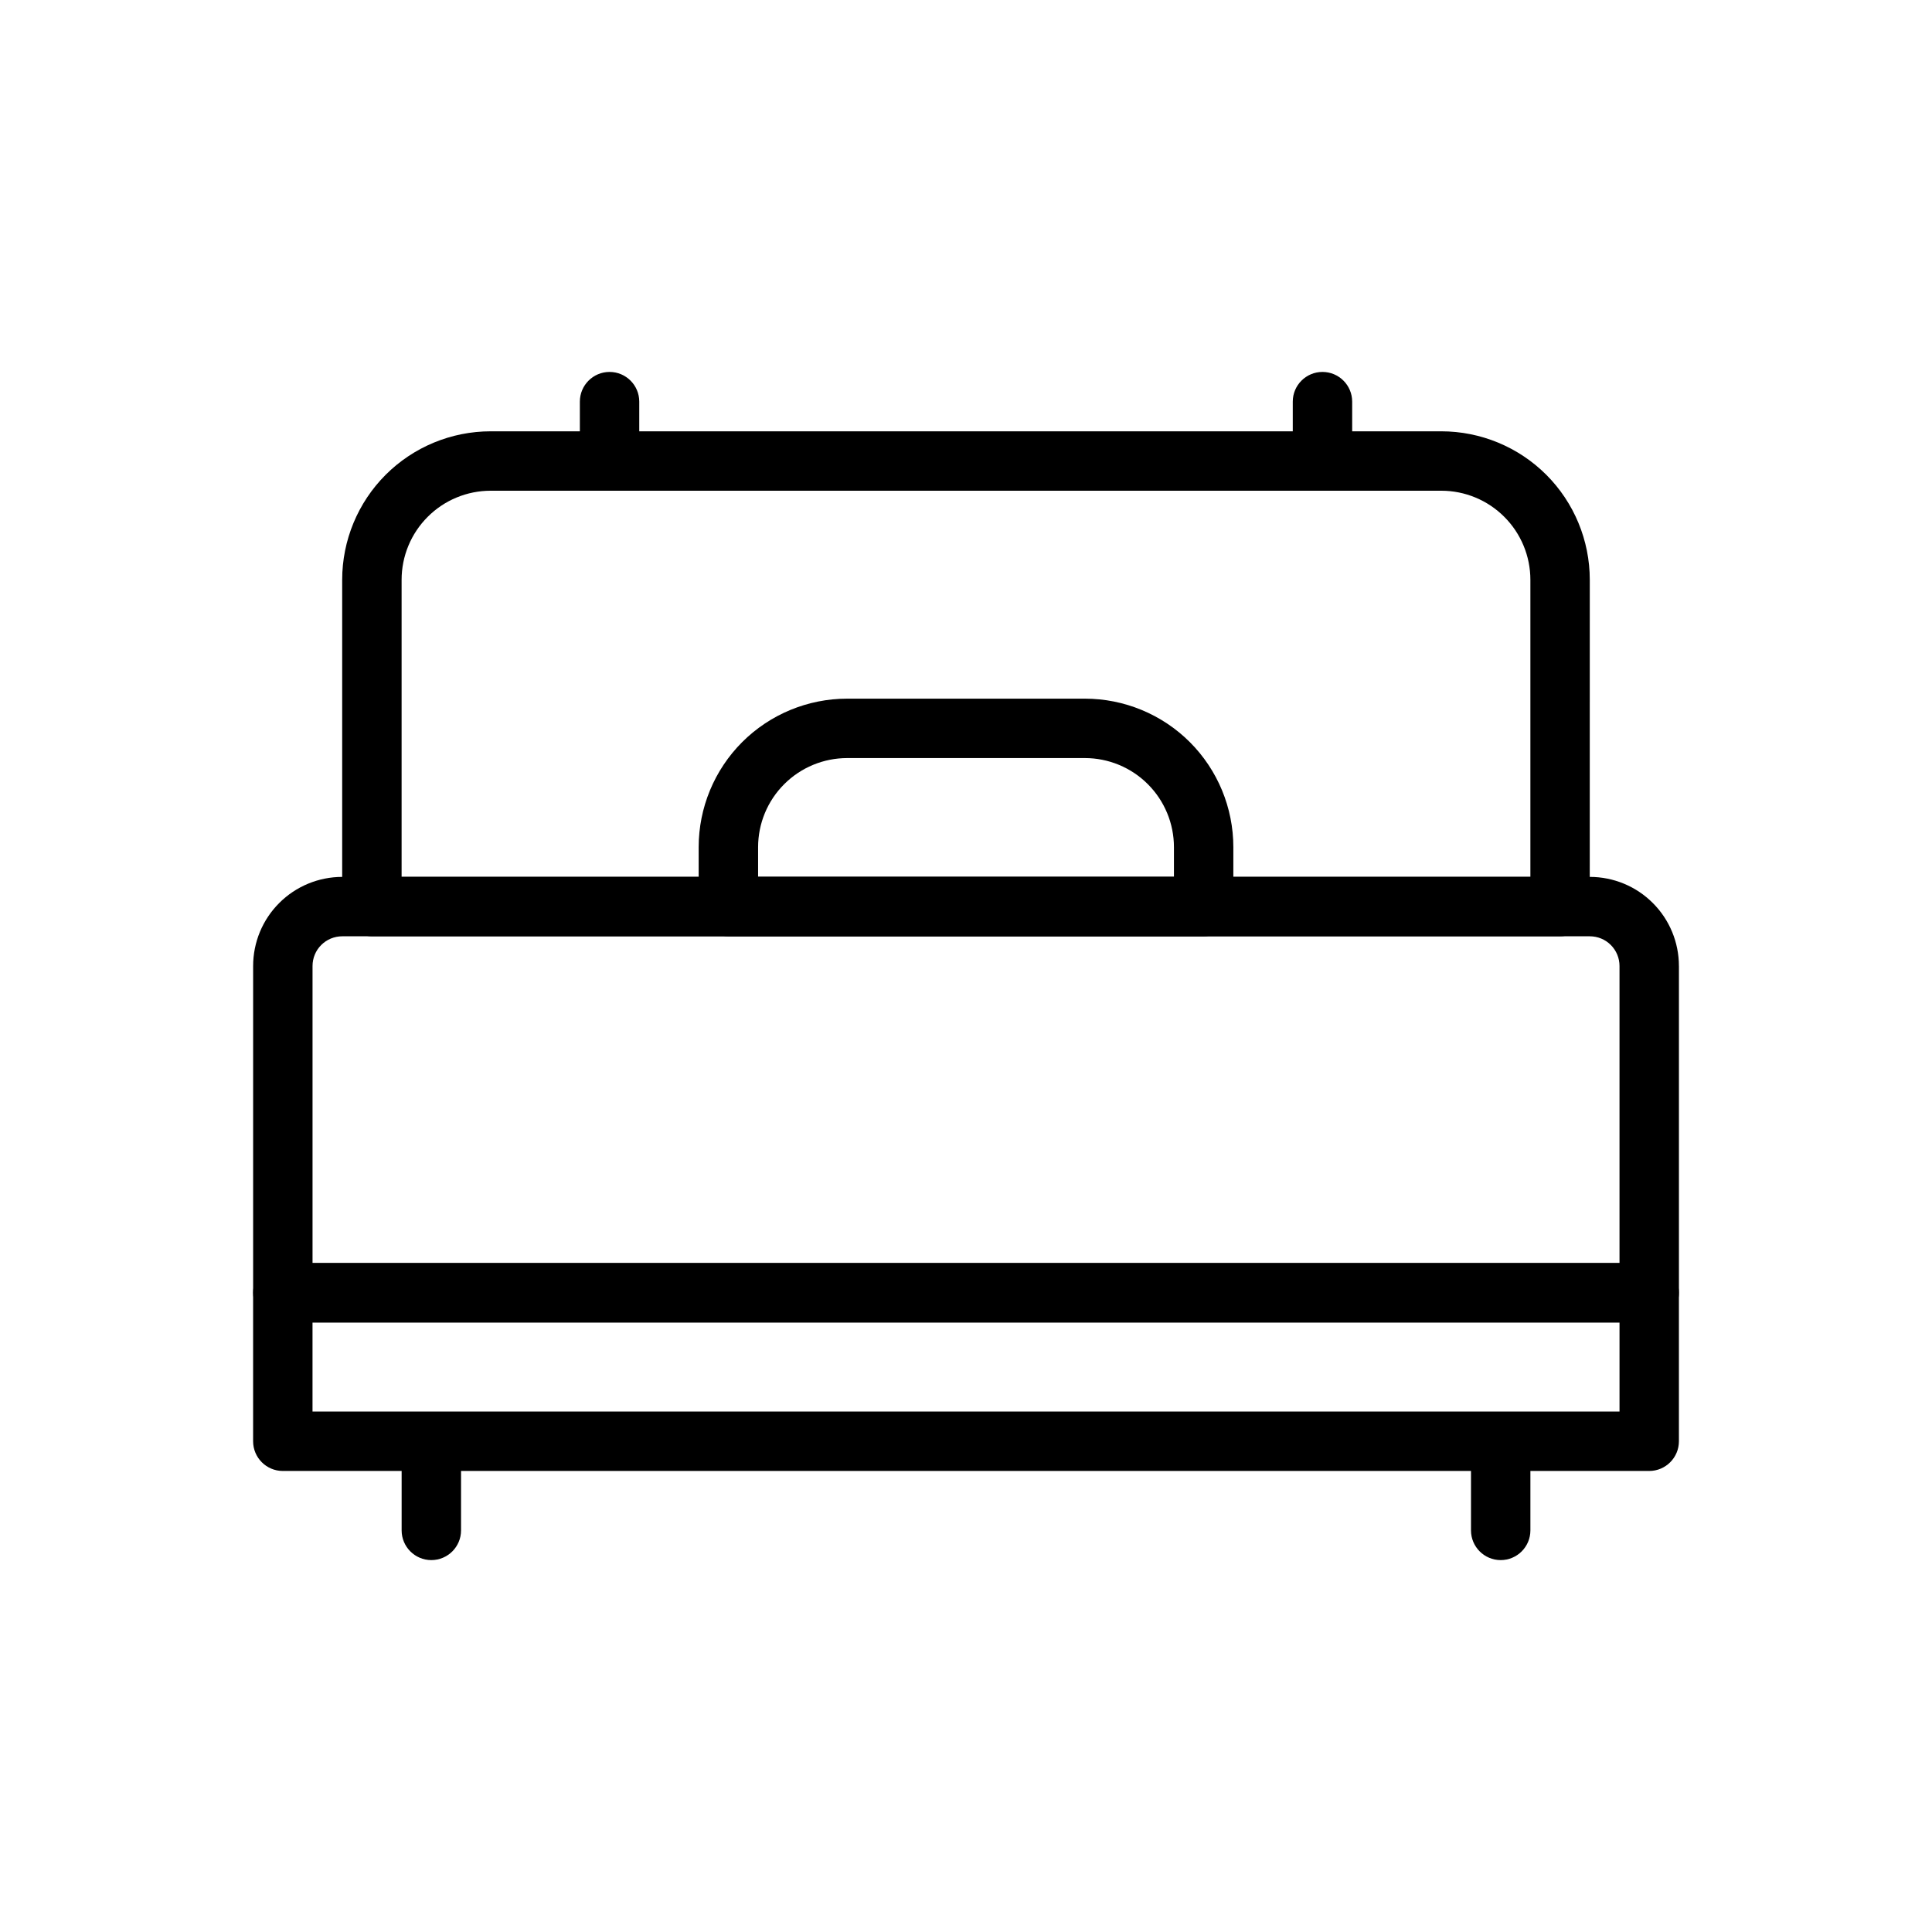
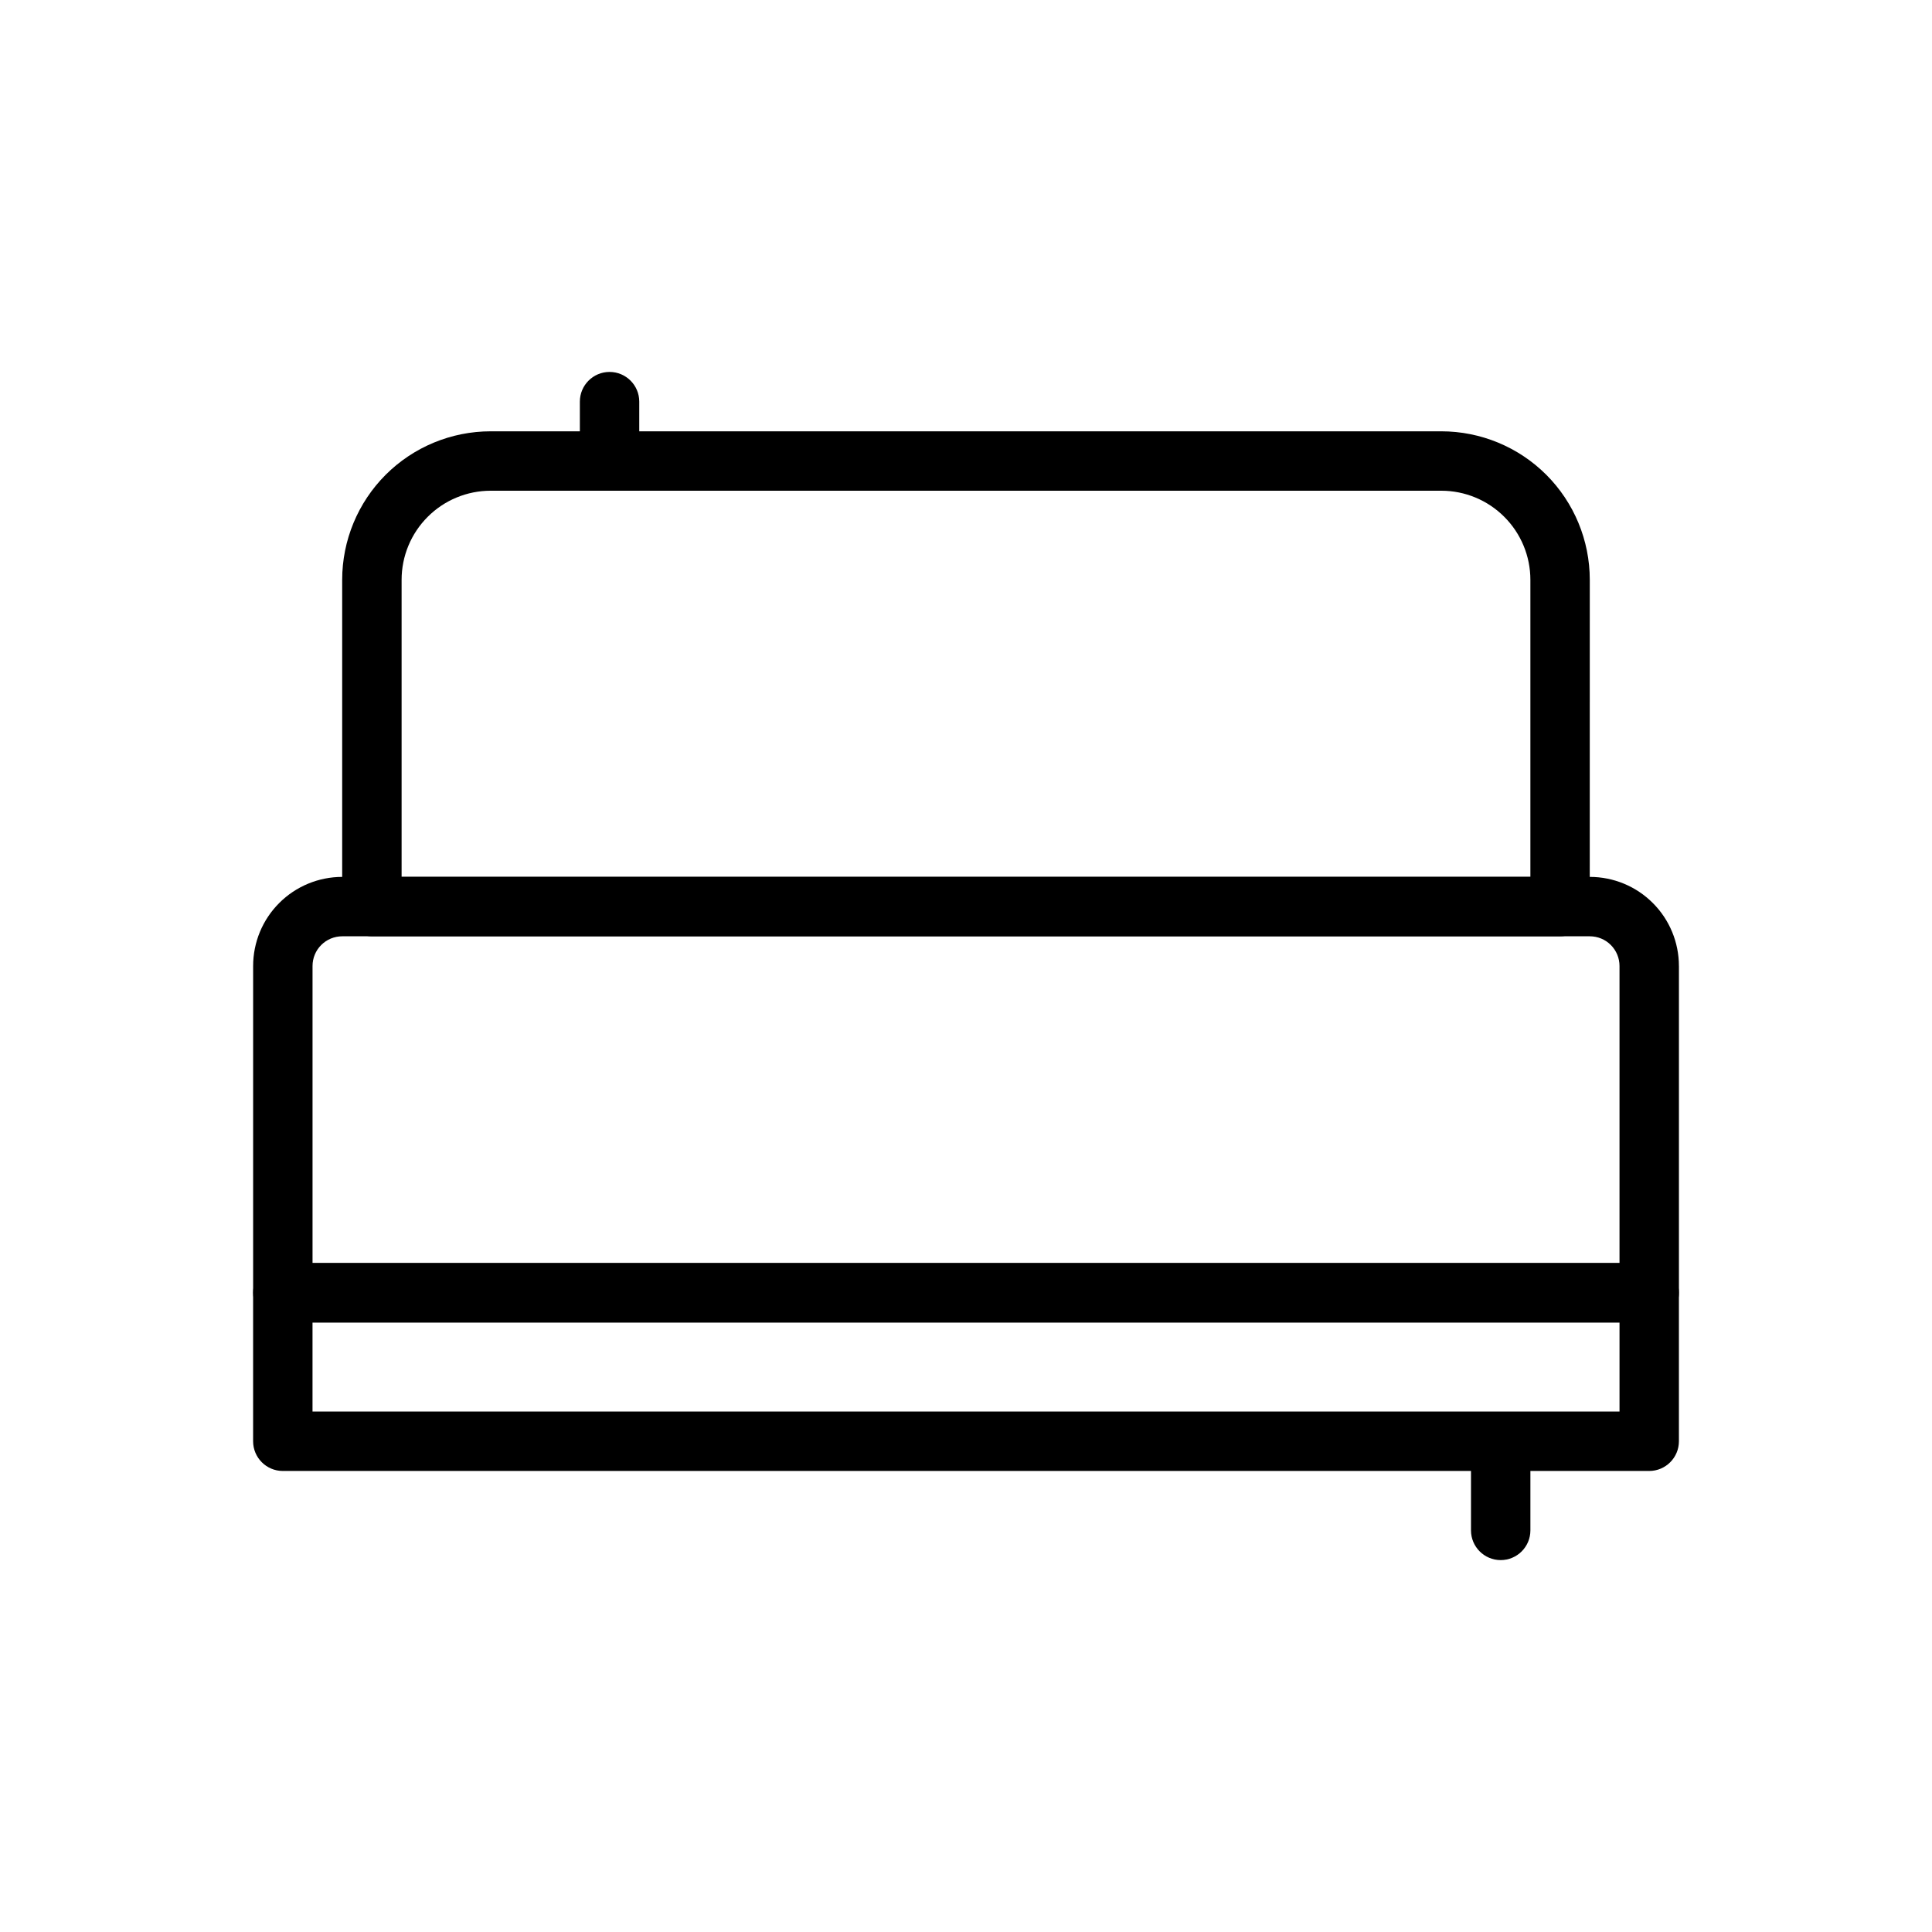
<svg xmlns="http://www.w3.org/2000/svg" fill="#000000" width="800px" height="800px" version="1.1" viewBox="144 144 512 512">
  <g fill-rule="evenodd">
-     <path d="m266.18 549.57v-15.742c0-4.344-3.527-7.871-7.871-7.871s-7.871 3.527-7.871 7.871v15.742c0 4.344 3.527 7.871 7.871 7.871s7.871-3.527 7.871-7.871z" />
    <path d="m549.57 549.57v-15.742c0-4.344-3.527-7.871-7.871-7.871s-7.871 3.527-7.871 7.871v15.742c0 4.344 3.527 7.871 7.871 7.871s7.871-3.527 7.871-7.871z" />
    <path d="m588.93 486.59c0-4.344-3.527-7.871-7.871-7.871h-362.11c-4.344 0-7.871 3.527-7.871 7.871v39.359c0 4.344 3.527 7.871 7.871 7.871h362.11c4.344 0 7.871-3.527 7.871-7.871zm-362.11 7.871v23.617h346.37v-23.617z" />
    <path d="m588.93 400c0-6.266-2.488-12.273-6.918-16.695-4.426-4.434-10.43-6.918-16.695-6.918h-330.62c-6.266 0-12.273 2.488-16.695 6.918-4.434 4.426-6.918 10.43-6.918 16.695v86.594c0 4.344 3.527 7.871 7.871 7.871h362.11c4.344 0 7.871-3.527 7.871-7.871v-86.594zm-15.742 78.719v-78.719c0-2.086-0.828-4.094-2.305-5.566-1.473-1.48-3.481-2.305-5.566-2.305h-330.62c-2.086 0-4.094 0.828-5.566 2.305-1.48 1.473-2.305 3.481-2.305 5.566v78.719z" />
    <path d="m565.31 297.66c0-10.438-4.148-20.453-11.523-27.836-7.383-7.375-17.398-11.523-27.836-11.523h-251.91c-10.438 0-20.453 4.148-27.836 11.523-7.375 7.383-11.523 17.398-11.523 27.836v86.594c0 4.344 3.527 7.871 7.871 7.871h314.88c4.344 0 7.871-3.527 7.871-7.871zm-15.742 78.719v-78.719c0-6.266-2.488-12.273-6.918-16.695-4.426-4.434-10.43-6.918-16.695-6.918h-251.91c-6.266 0-12.273 2.488-16.695 6.918-4.434 4.426-6.918 10.43-6.918 16.695v78.719h299.14z" />
-     <path d="m470.85 368.51c0-10.438-4.148-20.453-11.523-27.836-7.383-7.375-17.398-11.523-27.836-11.523h-62.977c-10.438 0-20.453 4.148-27.836 11.523-7.375 7.383-11.523 17.398-11.523 27.836v15.742c0 4.344 3.527 7.871 7.871 7.871h125.95c4.344 0 7.871-3.527 7.871-7.871zm-15.742 7.871v-7.871c0-6.266-2.488-12.273-6.918-16.695-4.426-4.434-10.43-6.918-16.695-6.918h-62.977c-6.266 0-12.273 2.488-16.695 6.918-4.434 4.426-6.918 10.43-6.918 16.695v7.871h110.21z" />
    <path d="m313.41 266.18v-15.742c0-4.344-3.527-7.871-7.871-7.871s-7.871 3.527-7.871 7.871v15.742c0 4.344 3.527 7.871 7.871 7.871s7.871-3.527 7.871-7.871z" />
-     <path d="m502.34 266.18v-15.742c0-4.344-3.527-7.871-7.871-7.871s-7.871 3.527-7.871 7.871v15.742c0 4.344 3.527 7.871 7.871 7.871s7.871-3.527 7.871-7.871z" />
  </g>
</svg>